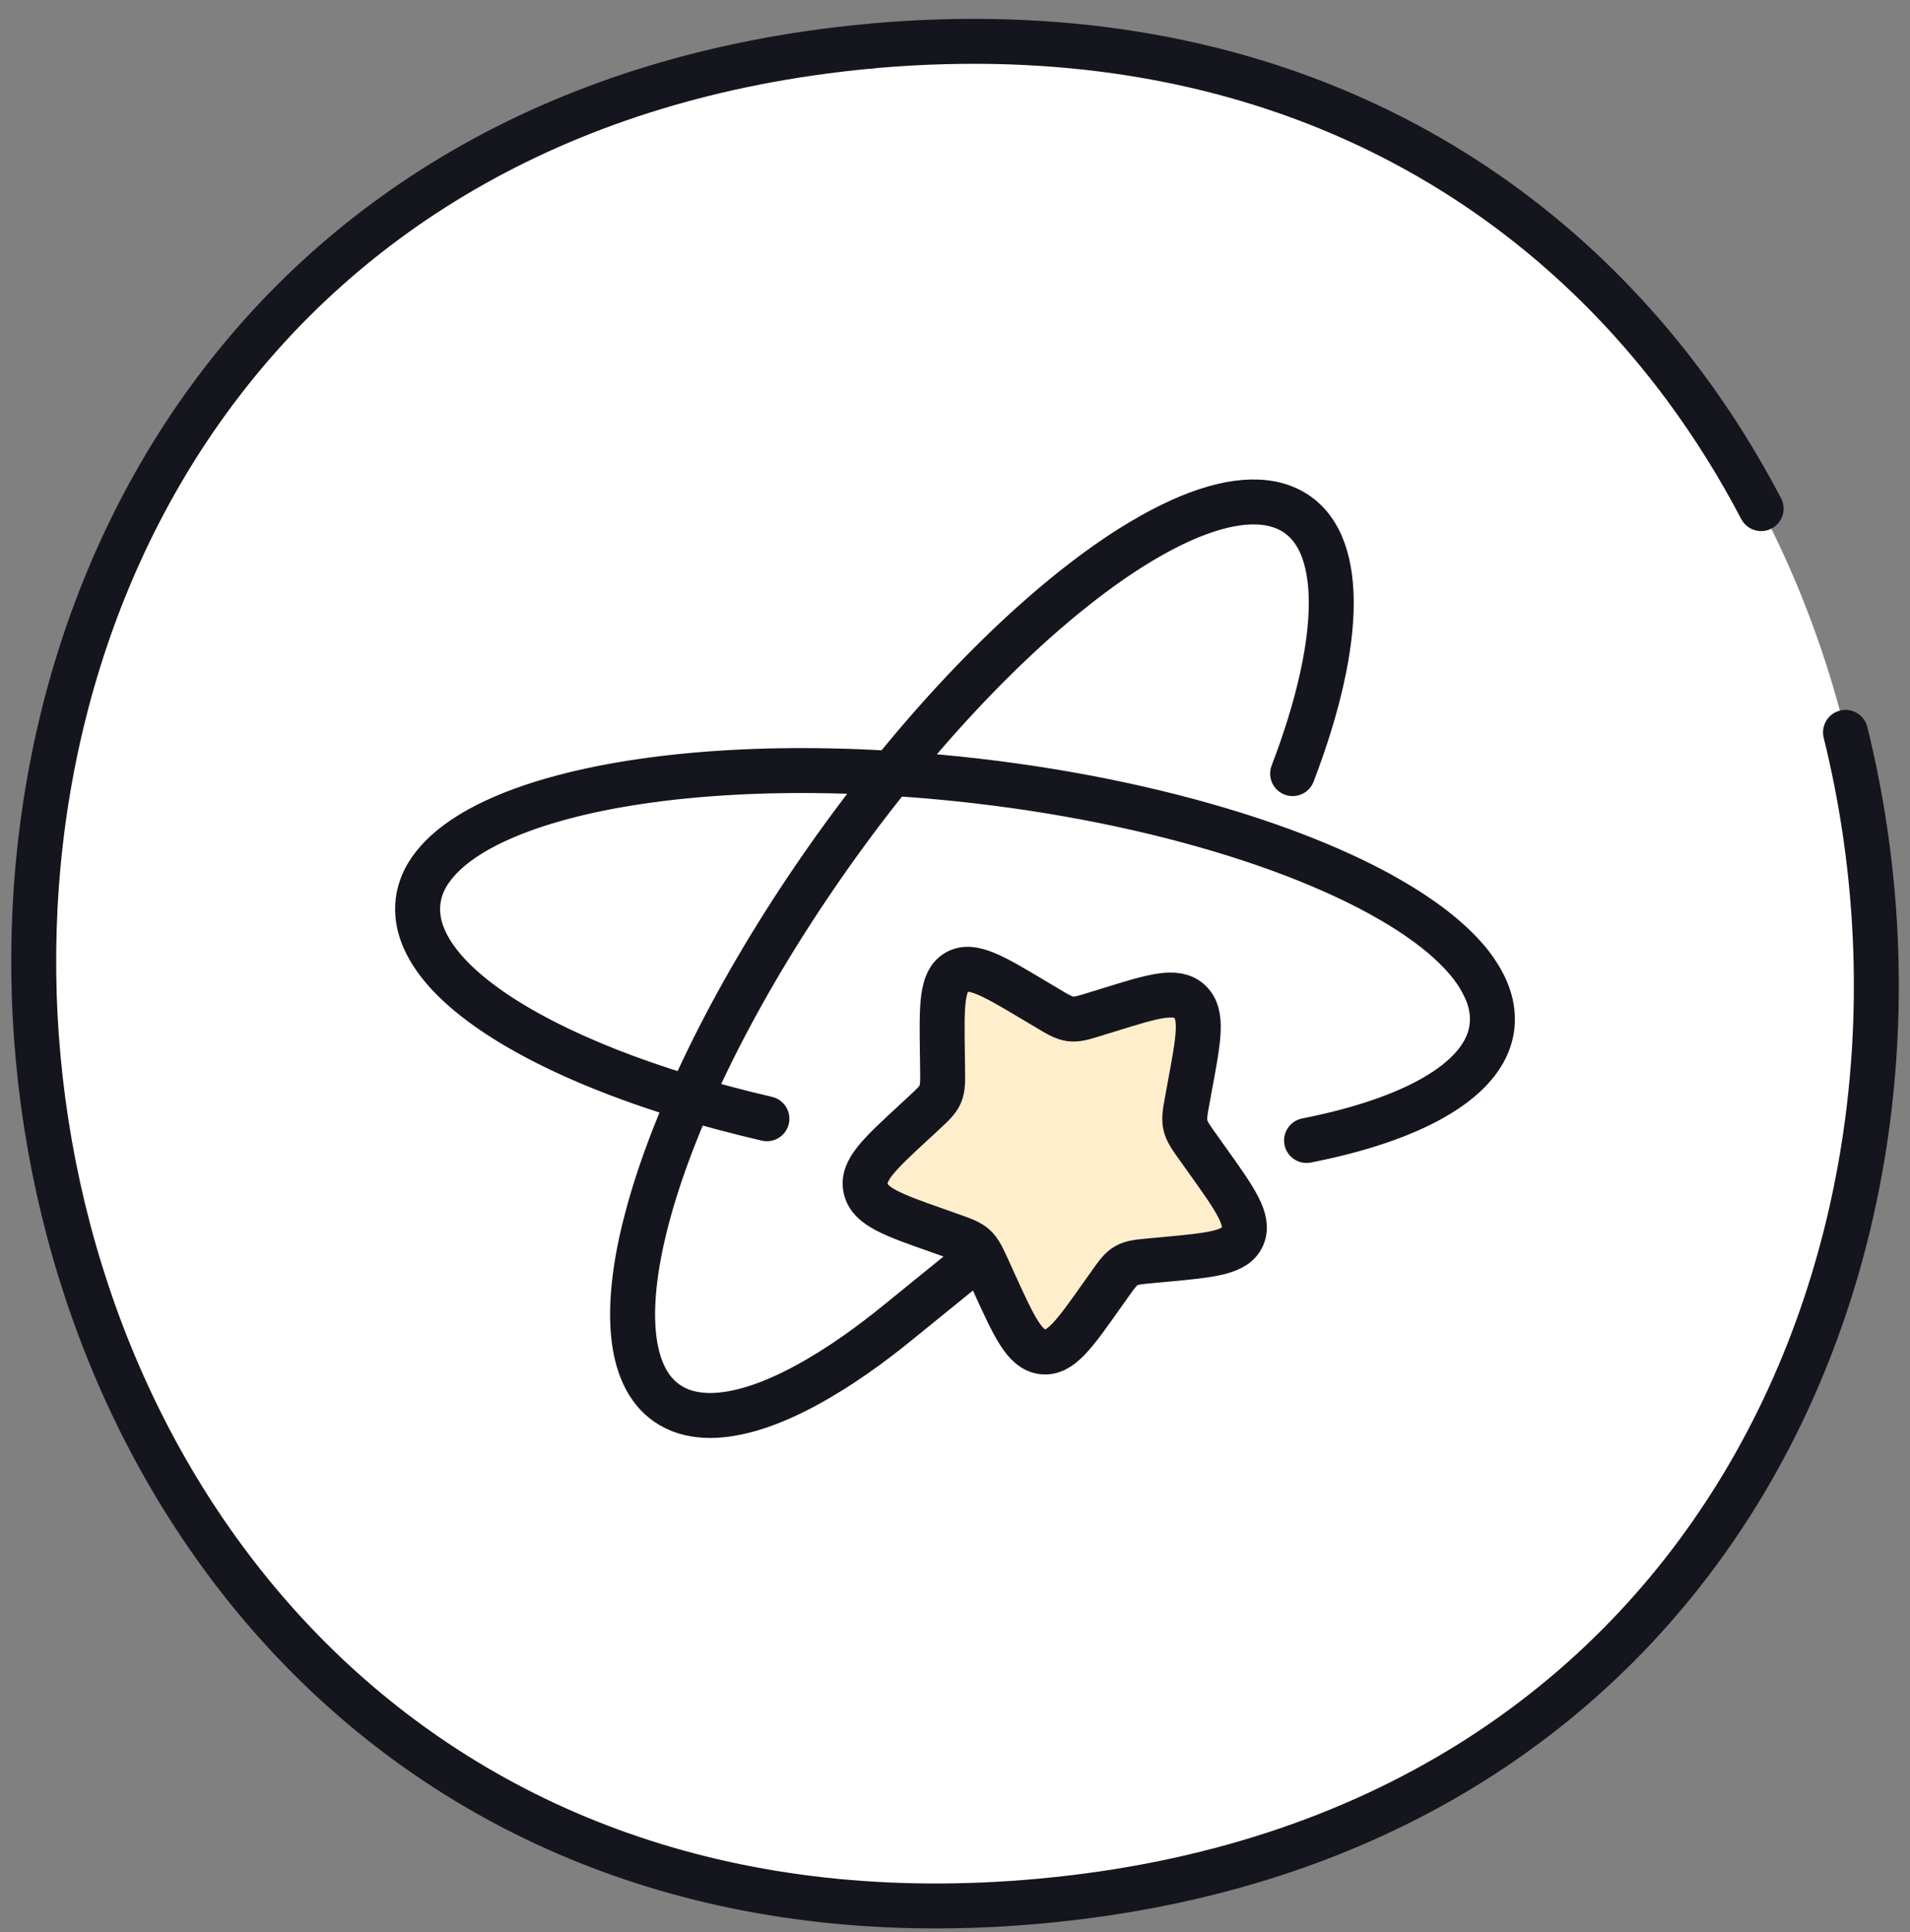
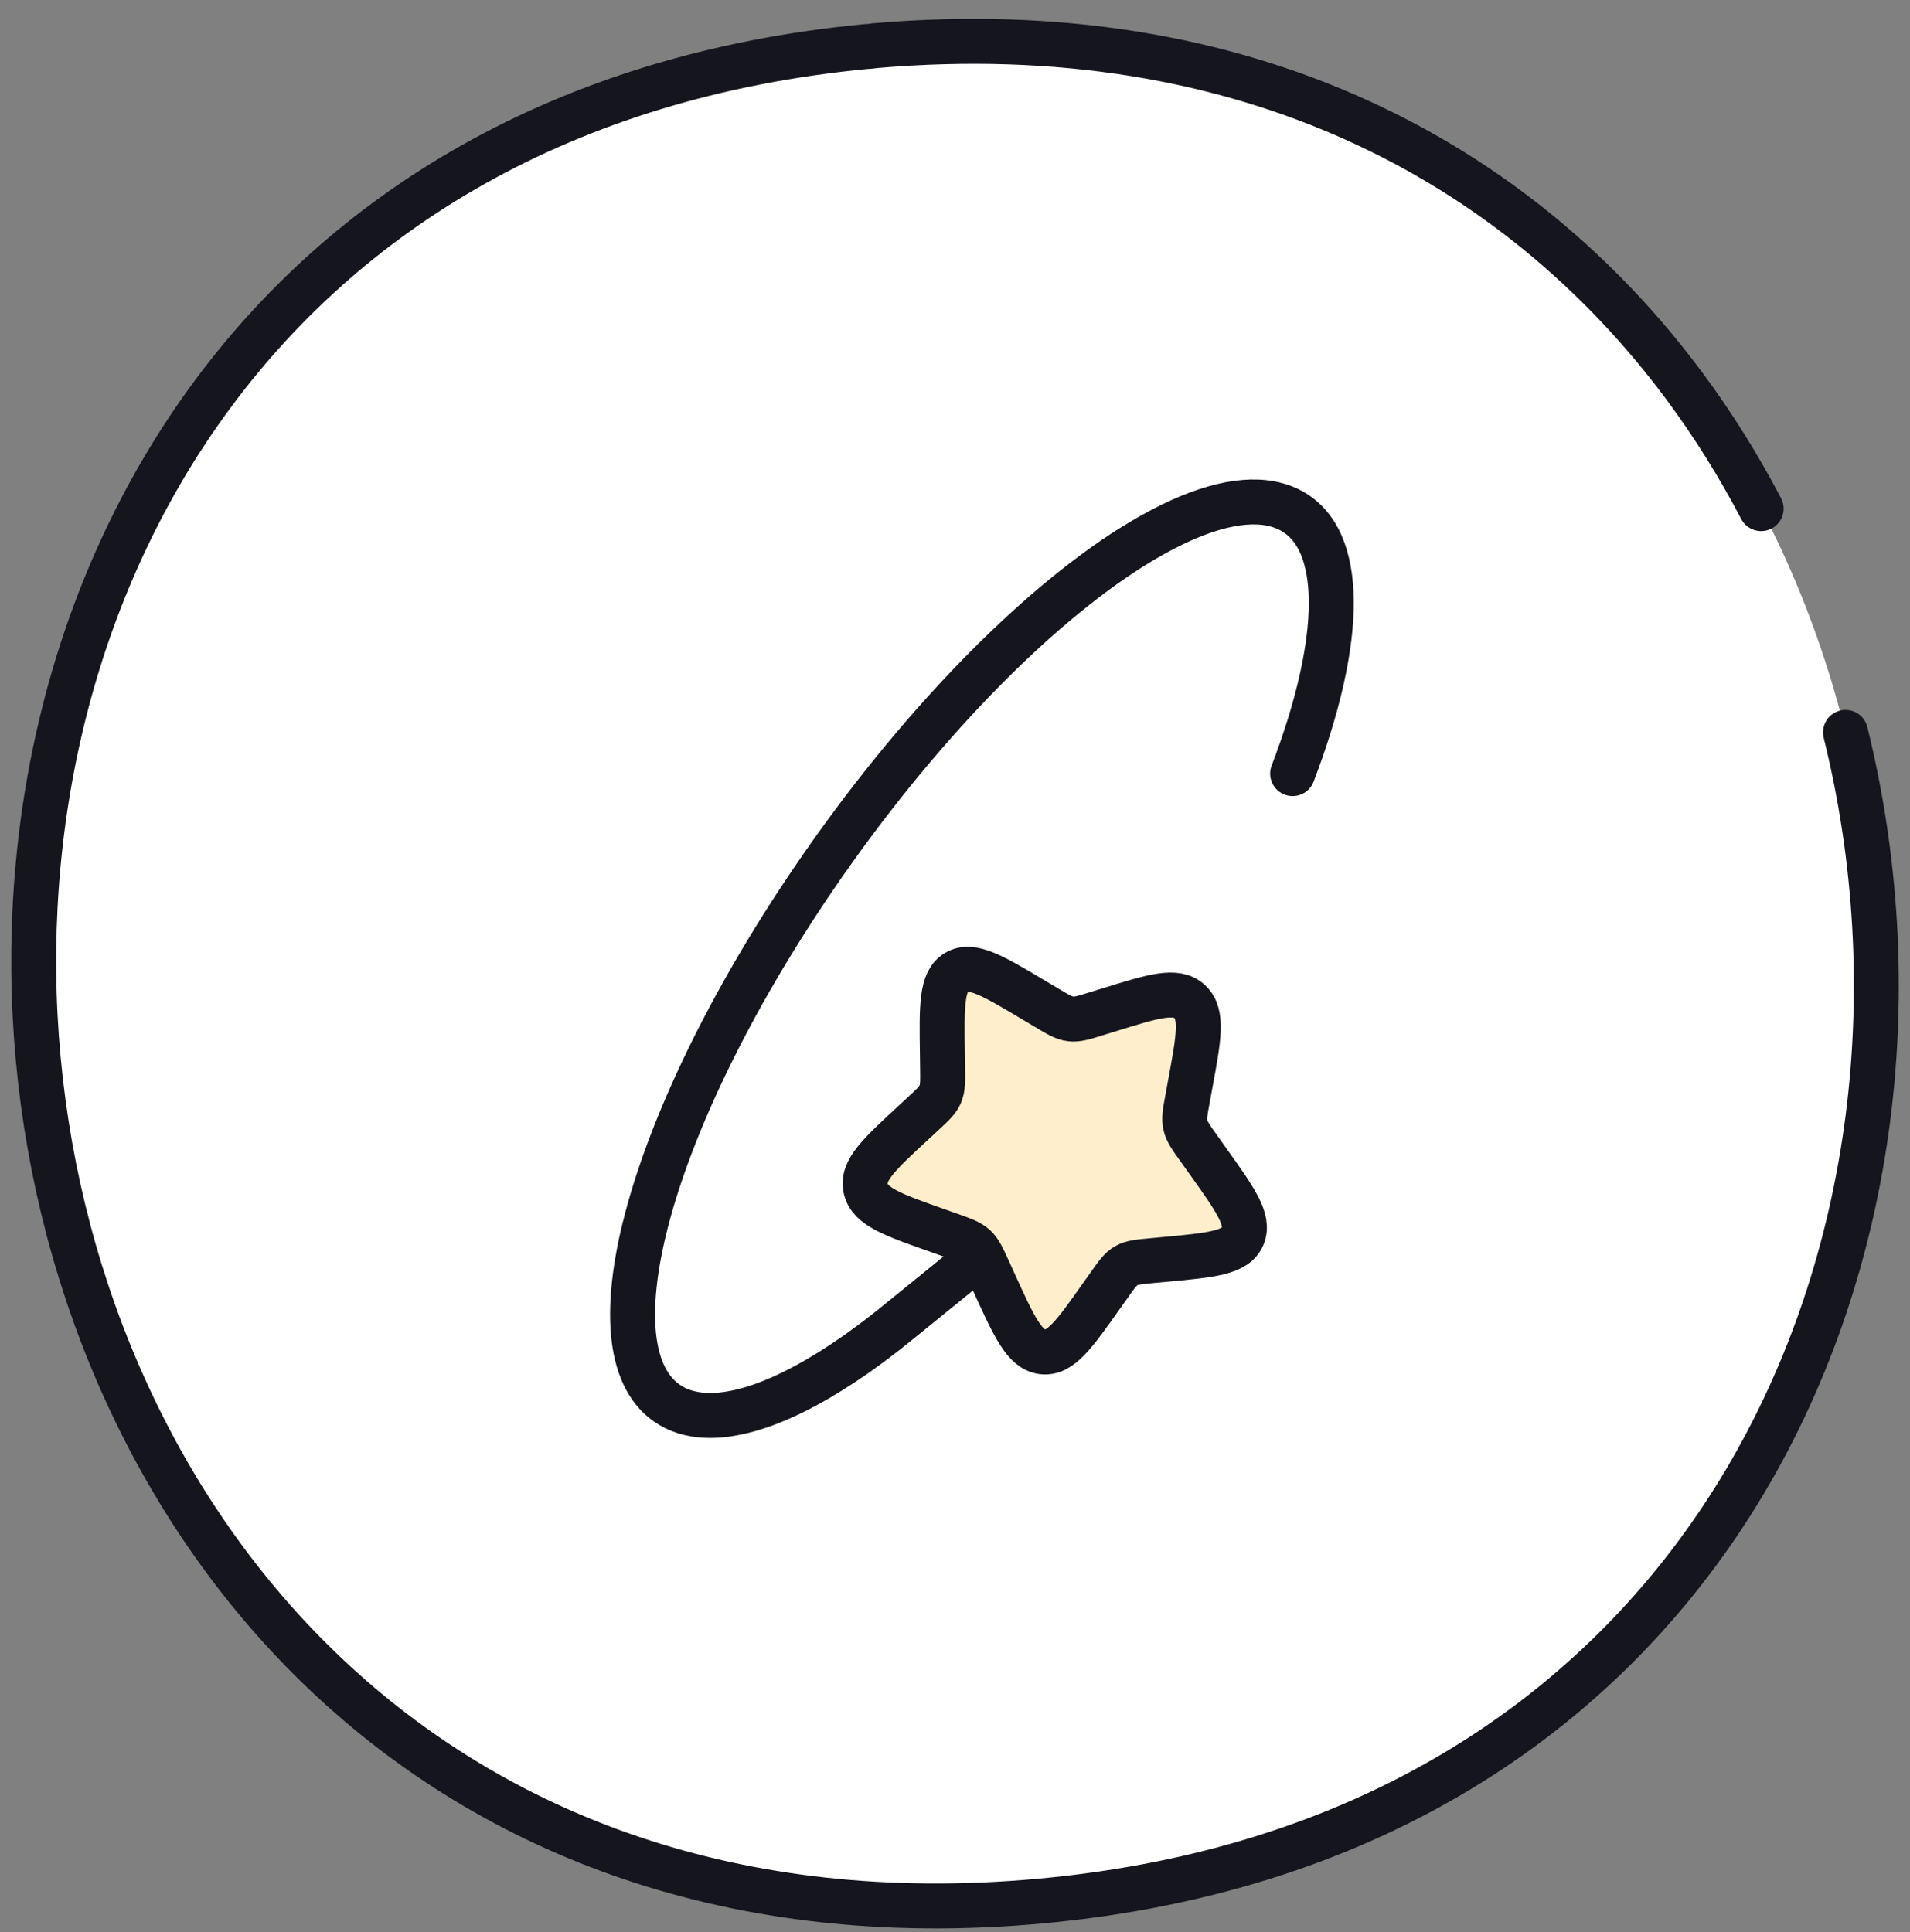
<svg xmlns="http://www.w3.org/2000/svg" width="85" height="86" viewBox="0 0 85 86" fill="none">
  <rect x="0" y="0" width="85" height="86" fill="#808080" stroke="none" />
  <path d="M38.929 2.033C93.237 -2.665 100.548 79.677 46.258 84.614C-8.05 89.551 -15.687 7.244 38.57 2.068C38.69 2.068 38.809 2.05 38.929 2.033Z" fill="white" />
  <path d="M82.13 32.595C87.673 54.986 76.562 81.858 46.258 84.614C-8.05 89.551 -15.687 7.244 38.57 2.068C38.69 2.068 38.809 2.05 38.929 2.033C55.395 0.609 67.54 7.186 74.958 17.18C76.239 18.905 77.378 20.732 78.375 22.637" stroke="#15151E" stroke-width="2" stroke-linecap="round" stroke-linejoin="round" />
-   <path d="M66.406 45.105C66.281 43.67 65.117 42.221 63.175 40.872M66.406 45.105C66.47 45.842 66.258 46.531 65.803 47.165C64.88 48.447 62.955 49.499 60.302 50.248C64.265 49.128 66.602 47.334 66.406 45.105ZM66.406 45.105C66.377 44.794 66.305 44.488 66.191 44.197C65.943 43.599 65.593 43.05 65.155 42.575C64.303 41.618 63.045 40.69 61.465 39.82C60.479 39.274 59.365 38.755 58.145 38.265C60.135 39.061 61.838 39.944 63.175 40.872M66.406 45.105C66.633 47.712 63.397 49.726 58.145 50.759M63.175 40.872C58.901 37.904 50.85 35.414 41.774 34.582C28.571 33.369 18.191 36.112 18.595 40.714M18.595 40.714C18.624 41.026 18.697 41.332 18.811 41.623C19.021 42.168 19.366 42.71 19.846 43.247C20.698 44.201 21.956 45.129 23.537 46.002M18.595 40.714C18.399 38.485 20.736 36.691 24.701 35.572C22.047 36.321 20.121 37.373 19.201 38.657C18.752 39.245 18.536 39.977 18.595 40.714ZM18.595 40.714C18.72 42.151 19.885 43.601 21.827 44.947M21.827 44.947C23.164 45.875 24.869 46.758 26.856 47.554C25.637 47.066 24.522 46.545 23.537 46C25.809 47.253 28.753 48.384 32.133 49.293M21.827 44.947C24.594 46.868 28.944 48.59 34.13 49.791M61.467 39.817C59.192 38.566 56.248 37.435 52.869 36.529" stroke="#15151E" stroke-width="2" stroke-linecap="round" />
  <path d="M50.334 24.371C50.955 23.981 51.556 23.643 52.134 23.36C54.242 22.331 56.05 22.044 57.336 22.666C57.996 22.984 58.48 23.522 58.795 24.247C59.087 24.926 59.236 25.766 59.245 26.744M50.334 24.371C45.995 27.11 40.771 32.417 36.242 39.061C28.724 50.087 25.955 60.639 30.037 62.66M50.334 24.371C49.406 24.957 48.434 25.663 47.44 26.474M59.245 26.744C59.255 27.885 59.073 29.215 58.714 30.685M59.245 26.744C59.262 28.791 58.669 31.439 57.525 34.431M30.037 62.66L30.059 62.672C30.331 62.805 30.626 62.895 30.941 62.945C31.508 63.041 32.142 63.005 32.833 62.856C34.067 62.593 35.476 61.955 36.997 61.003C37.354 60.78 37.716 60.54 38.083 60.283C38.697 59.852 39.322 59.378 39.958 58.86L42.769 56.578M30.037 62.66C28.062 61.682 27.689 58.709 28.681 54.653" stroke="#15151E" stroke-width="2" stroke-linecap="round" />
  <path d="M41.939 46.928C41.906 44.751 41.891 43.663 42.575 43.266C43.259 42.869 44.197 43.429 46.067 44.546L46.55 44.833C47.081 45.153 47.347 45.311 47.639 45.347C47.933 45.385 48.217 45.297 48.791 45.117L49.313 44.957C51.329 44.33 52.336 44.017 52.943 44.574C53.548 45.136 53.35 46.198 52.955 48.32L52.855 48.87C52.742 49.473 52.687 49.776 52.752 50.071C52.817 50.365 53.001 50.621 53.364 51.128L53.694 51.592C54.974 53.383 55.612 54.278 55.302 55.019C54.991 55.76 53.931 55.858 51.819 56.055L51.272 56.105C50.674 56.16 50.372 56.188 50.119 56.334C49.868 56.478 49.693 56.724 49.346 57.217L49.028 57.664C47.803 59.398 47.191 60.264 46.392 60.164C45.594 60.063 45.137 59.061 44.225 57.059L43.991 56.54C43.73 55.971 43.601 55.686 43.379 55.481C43.156 55.277 42.869 55.174 42.291 54.969L41.764 54.782C39.727 54.065 38.708 53.706 38.526 52.9C38.344 52.094 39.119 51.379 40.671 49.946L41.071 49.575C41.511 49.169 41.733 48.963 41.846 48.691C41.961 48.42 41.956 48.109 41.946 47.492L41.939 46.928Z" fill="#FFEECC" stroke="#15151E" stroke-width="2" />
</svg>